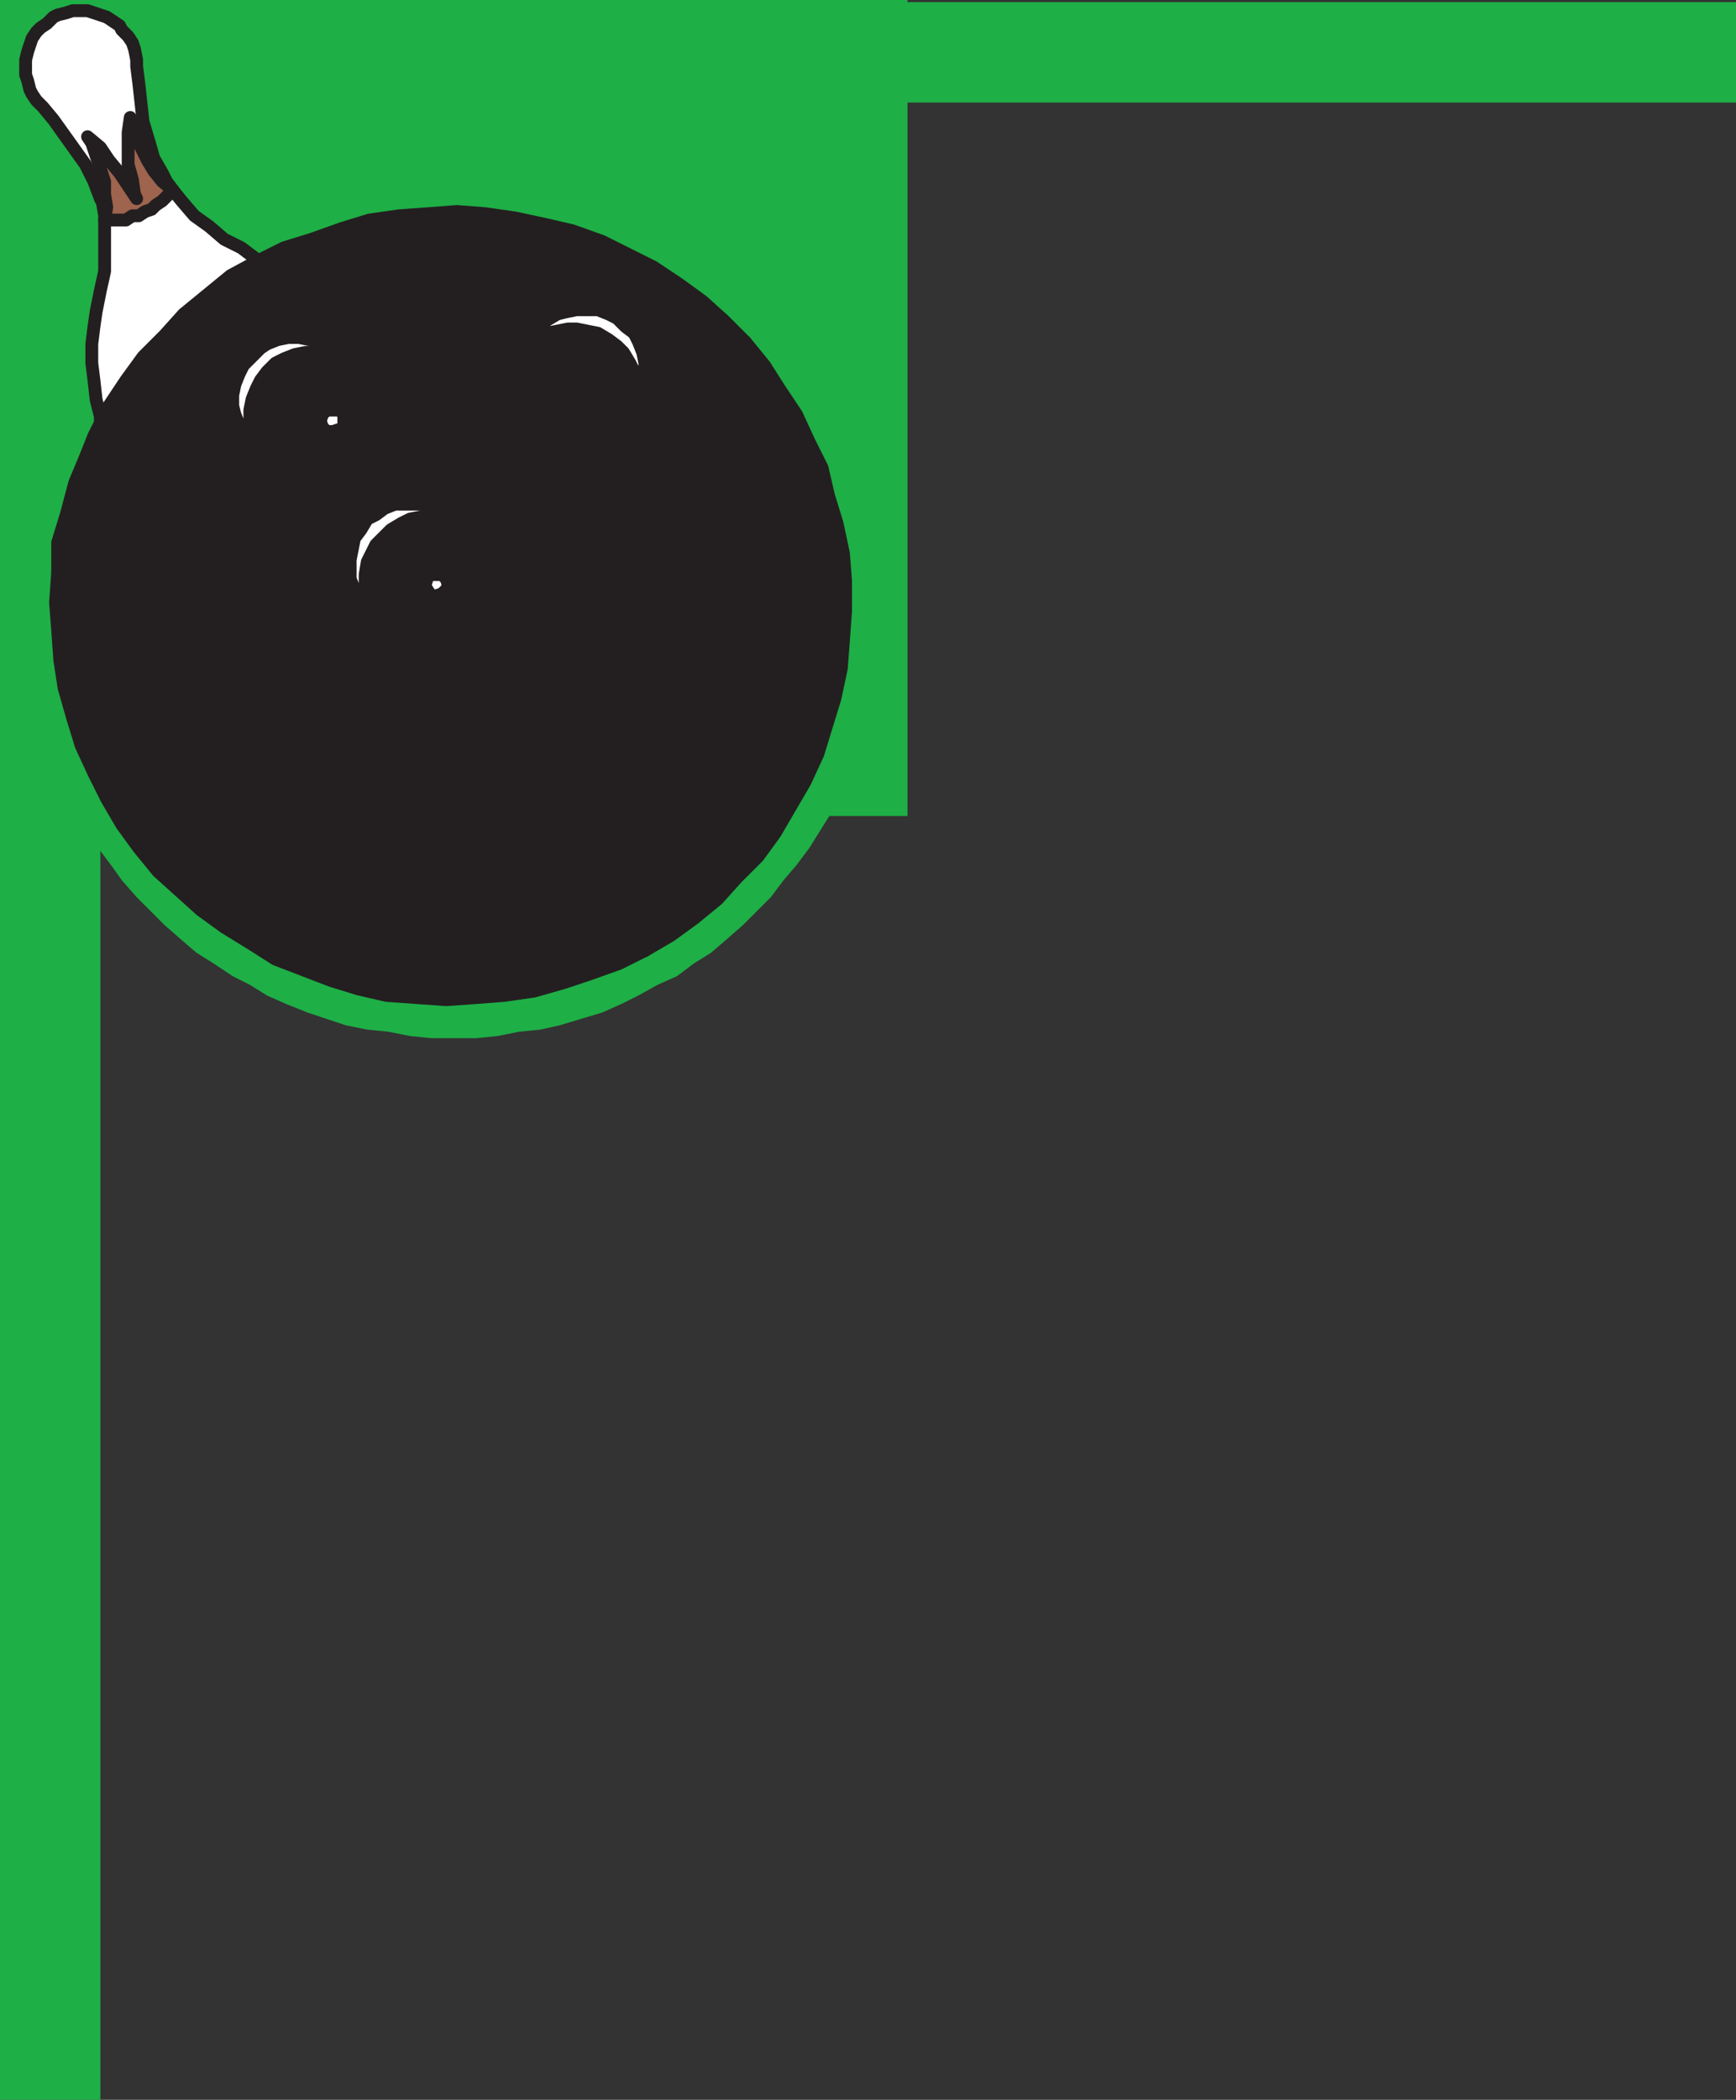
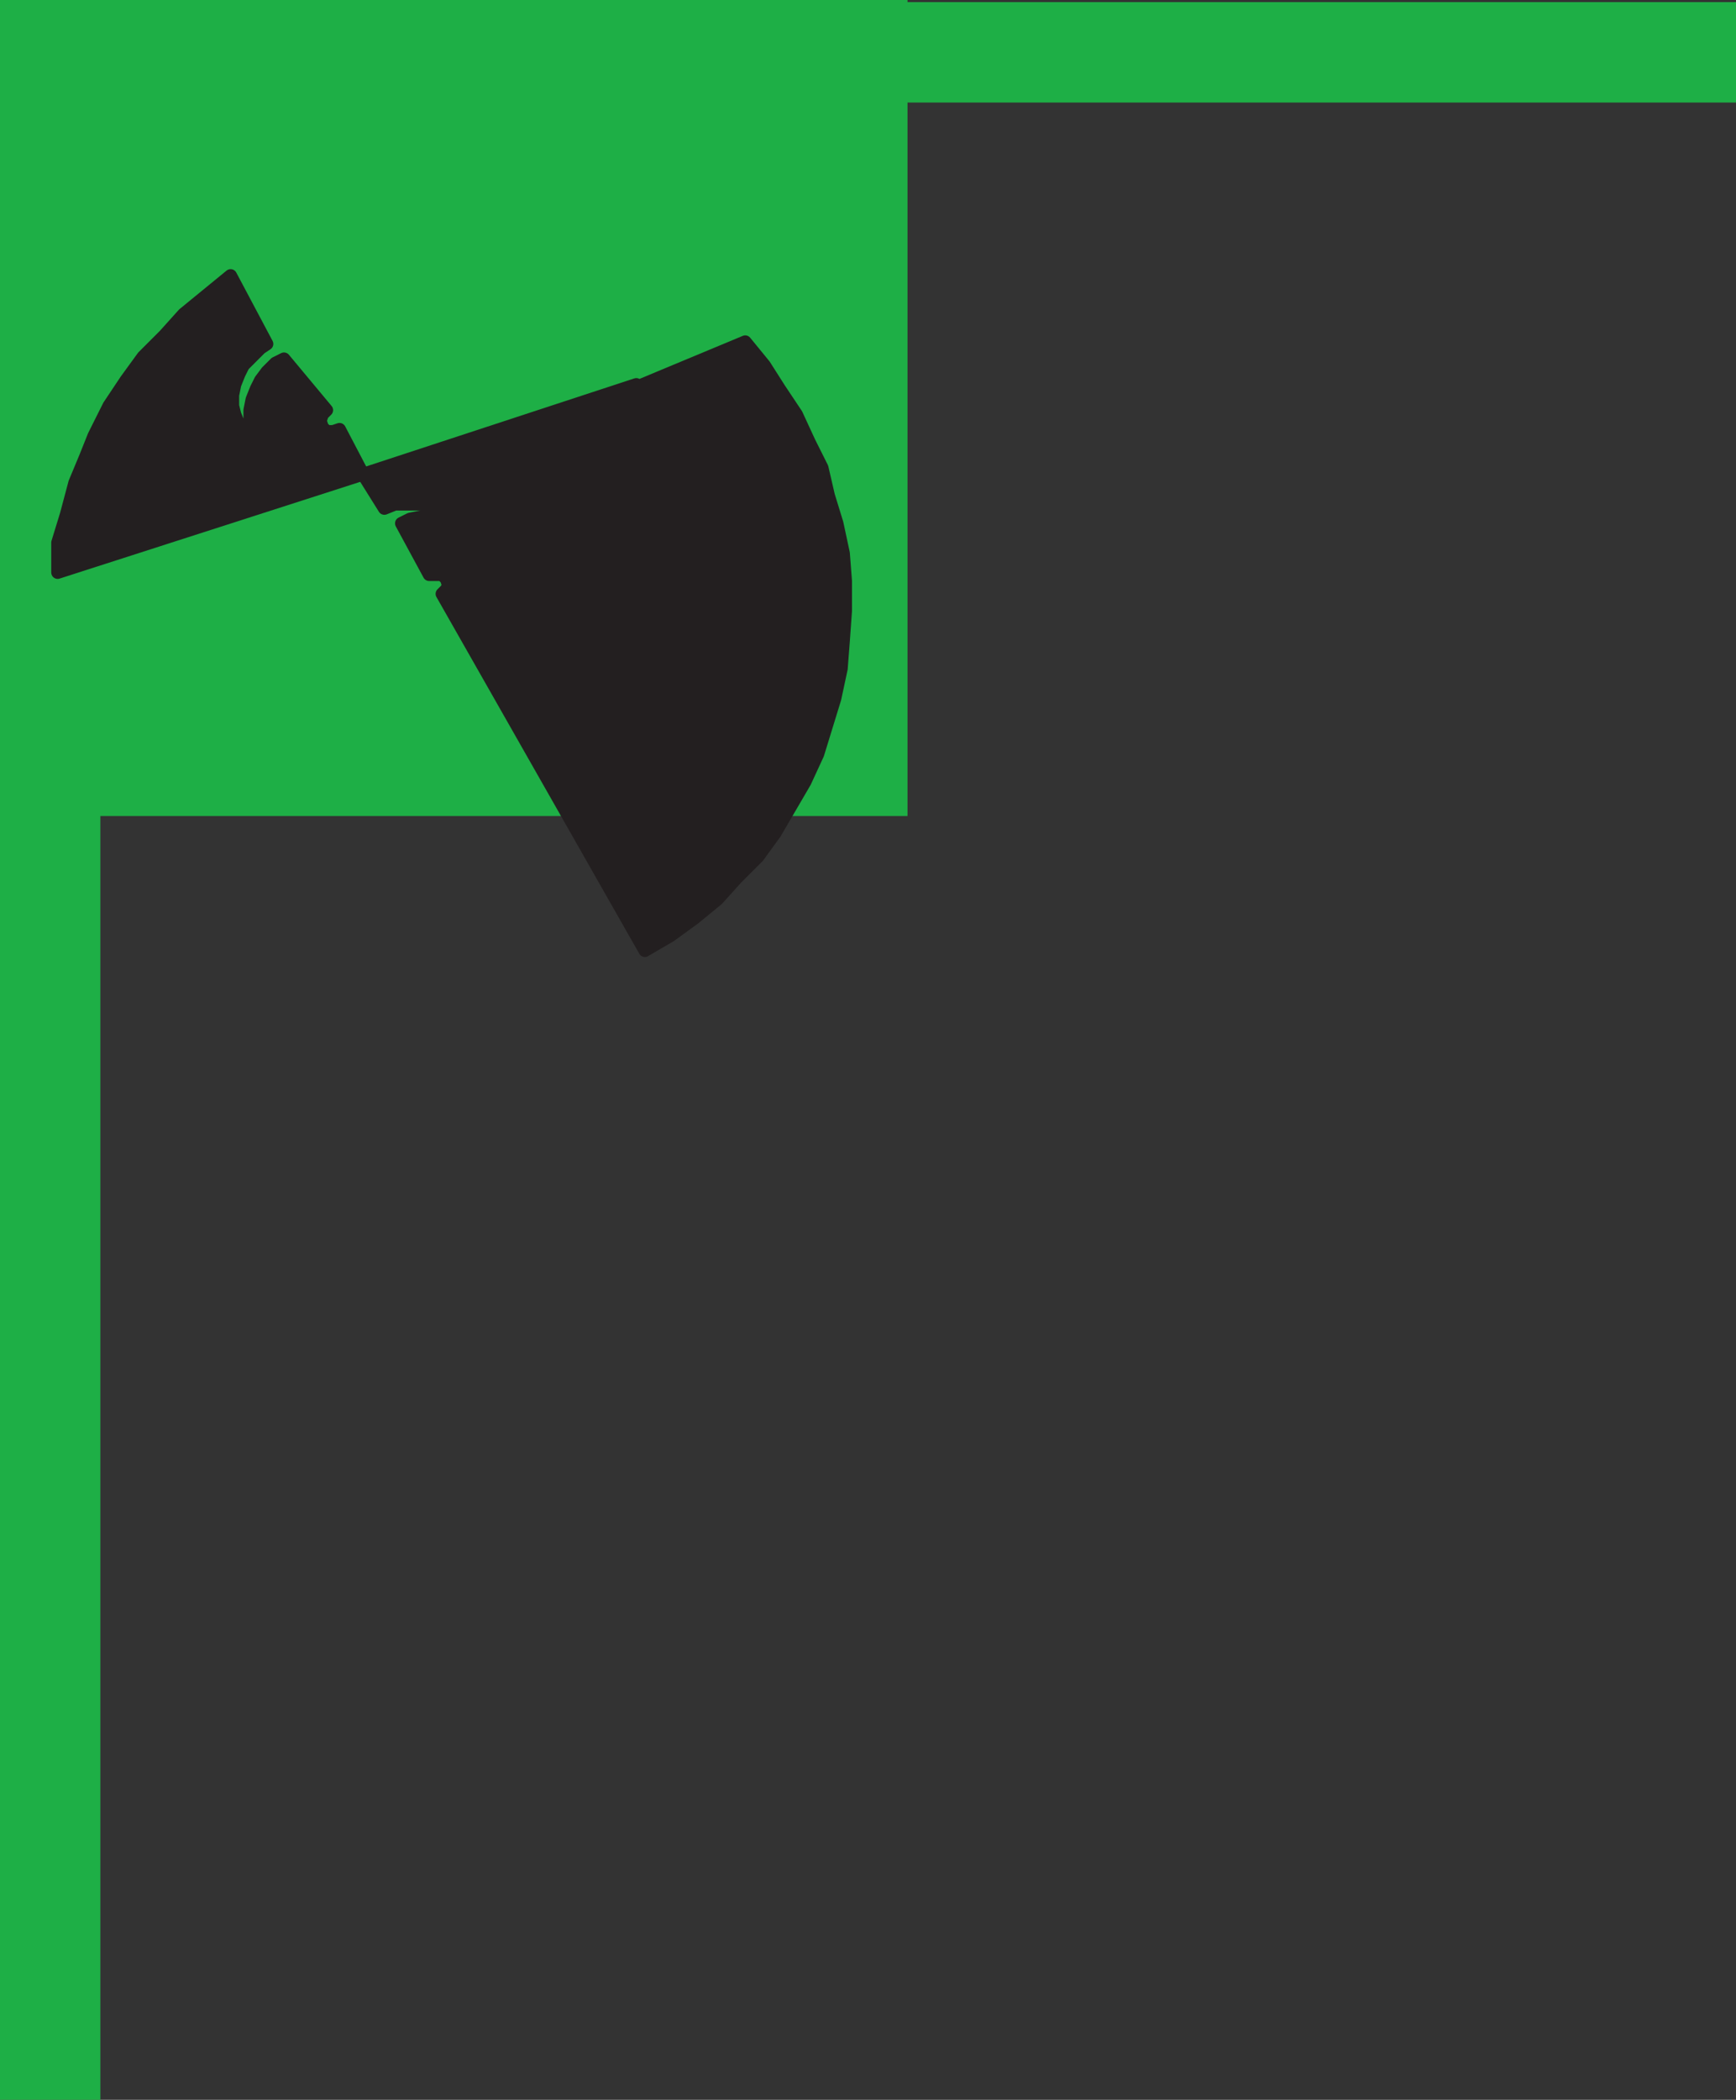
<svg xmlns="http://www.w3.org/2000/svg" width="609.75" height="737.25">
  <rect width="100%" height="100%" fill="#333333" stroke="none" />
  <path fill="#1eaf46" fill-rule="evenodd" d="M0 36h609.75V.75H0V36" />
  <path fill="#1eaf46" fill-rule="evenodd" d="M0 0v737.25h35.25V0H0" />
-   <path fill="#1eaf46" fill-rule="evenodd" d="M0 0v286.5h318.75V0H0" />
-   <path fill="#1eaf46" fill-rule="evenodd" d="M159.75 63h7.5l22.5 2.25 6.75 2.25 15 4.5 6.75 3 6 2.25 13.5 7.5 6 3.75 6 4.5 5.25 3.75 6 5.25 9.75 9.75 4.5 6 4.5 5.25 4.5 6 3.75 6 3.75 6.75 3 6.75 3.75 6.75 2.25 6 4.5 15 1.5 6.75 1.5 7.5.75 7.5.75 8.25v15l-1.5 15-3 15L303 258l-2.25 7.5-2.25 6.75-3.75 6.75-3 6.75-7.5 12-4.5 6-4.5 5.25-4.5 6-9.75 9.75-6 5.25-5.25 4.5-6 3.75-6 4.5-6.75 3-6.75 3.75-6 3-6.75 3-15 4.5-6.75 1.5-7.5.75-7.5 1.5-7.5.75H151.5l-7.5-.75-7.5-1.5-7.5-.75-7.5-1.5-13.5-4.5-7.5-3-6.75-3-6-3.75-6-3-6.75-4.5-6-3.75-5.25-4.5-6-5.25L48 315l-5.25-6-3.75-5.25-4.5-6-7.5-12-3-6.75-3.75-6.75L18 265.5l-2.25-7.5-2.25-6.75-3-15-1.5-15v-15l.75-8.25.75-7.5L12 183l1.5-6.75 4.5-15 2.25-6L24 148.5l3-6.75 3.75-6.75 3.75-6 4.5-6 3.75-5.25 5.25-6 9.75-9.75 6-5.25L69 93l6-4.5 6.75-3.75 12-7.5L100.5 75l7.5-3 13.5-4.5 7.5-2.25L151.5 63h8.25" />
+   <path fill="#1eaf46" fill-rule="evenodd" d="M0 0v286.5h318.75V0" />
  <path fill="#231f20" fill-rule="evenodd" stroke="#231f20" stroke-linecap="round" stroke-linejoin="round" stroke-miterlimit="10" stroke-width="4.5" d="M20.25 201v-10.5l3-9.75 3-11.25 3.75-9 3-7.5 5.25-10.5 6-9 6-8.25 7.5-7.5 6.75-7.5L81 96.75l12.75 24-2.25 1.5-6 6-1.5 3-1.5 3.75-.75 3.75v3.75l.75 3 1.5 3.75 1.5 3 3 3 2.25 3 1.5.75-3-4.5-.75-3.75-.75-3V144l.75-3.75 1.5-3.75 1.5-3 2.25-3 3-3 3-1.5 15 18-1.5 1.5-.75 2.25.75 2.25 1.5 1.5H117l2.25-.75 8.25 15.75L20.25 201" />
-   <path fill="#231f20" fill-rule="evenodd" stroke="#231f20" stroke-linecap="round" stroke-linejoin="round" stroke-miterlimit="10" stroke-width="4.5" d="m223.5 135-.75-4.5-1.5-3-2.25-3.75-2.25-2.25-3-2.25L210 117l-7.5-1.5h-3L192 117l-3.75 2.25-1.5 2.25-2.25 2.25 1.5-3 1.5-3.75 4.5-4.5 3.75-2.25 3-.75 3.75-.75h7.5l3.75 1.5 3 1.5 3 3 3 2.25 1.5 3 1.5 3.75.75 3.75v3.75l-.75 3.75 36-15-7.5-7.5-7.5-6.75-8.25-6-9-6-18-9L201 81l-9.75-2.25-10.5-2.25-10.5-1.5-9.75-.75-9.75.75-10.5.75-10.5 1.5-9.75 3L109.5 84l-9.75 3-9 4.5L81 96.75l12.75 24 3.75-1.5 3.75-.75H105l7.5 1.5 3 1.5 5.25 5.25-2.25-1.5-3.75-1.5h-7.5l-3.75.75-3.75 1.5 15 18h4.5l1.5 1.5v4.5l-1.5.75 8.25 15.75 96-31.5" />
  <path fill="#231f20" fill-rule="evenodd" stroke="#231f20" stroke-linecap="round" stroke-linejoin="round" stroke-miterlimit="10" stroke-width="4.5" d="m268.5 128.25 5.25 8.25 6 9 4.5 9.75 4.5 9L291 174l3 9.75 2.25 10.5.75 9.75v10.5l-.75 10.5-.75 9.75-2.25 10.5-6 19.5-4.5 9.75-10.5 18-6 8.25-7.5 7.5-6.75 7.5-8.25 6.75-8.25 6-9 5.25-71.25-125.25 1.5-1.5.75-1.5-.75-2.25-1.5-1.5h-4.5l-9.75-18 3-1.5 3.75-.75h7.5L159 183l2.25 1.5-2.25-3-3-2.25-3-1.5-3.75-.75h-10.5l-3.75 1.5-7.5-12 96-31.5v3.75l-.75 3 1.5-3.75 1.5-3 36-15 6.75 8.25" />
-   <path fill="#231f20" fill-rule="evenodd" stroke="#231f20" stroke-linecap="round" stroke-linejoin="round" stroke-miterlimit="10" stroke-width="4.5" d="m127.5 166.5 7.5 12-3 2.25-3 1.5-2.25 3.75-2.25 3-1.5 7.5v6.75l1.5 3.75 6.75 9 1.5.75-2.25-4.5-1.5-3.75-.75-3v-3.75l.75-4.5 3-6 5.25-5.25 3.75-2.25 9.75 18-.75 1.5-.75 2.25.75 1.5 1.5 2.25h1.5l2.25-.75 71.25 125.25-9 4.5L207 342l-9 3-10.5 3-10.5 1.5-9.75.75-10.5.75-21-1.5-9.75-2.25-9.75-3-19.5-7.5-8.25-5.25-9.75-6-8.25-6-15-13.5-6.75-8.25-6-8.25-5.25-9-4.5-9-4.5-9.75-3-9.75-3-10.5-1.5-9.75-.75-10.5-.75-9.75.75-10.5 107.25-34.5" />
-   <path fill="#fff" fill-rule="evenodd" stroke="#231f20" stroke-linecap="round" stroke-linejoin="round" stroke-miterlimit="10" stroke-width="4.5" d="m90.75 158.25-2.25-3-3-3-1.5-3-1.5-3.75-.75-3v-3.75l.75-3.75 1.5-3.75 1.5-3 6-6 2.25-1.5 3.75-1.5 3.75-.75H105l7.5 1.5 3 1.5 5.25 5.25-2.25-1.5-3.75-1.5h-7.5l-3.75.75-3.75 1.5-3 1.5-3 3-2.25 3-1.5 3-1.5 3.75-.75 3.75v3.75l.75 3 .75 3.75 3 4.5-1.5-.75m28.5-7.5 1.5-.75v-4.5l-1.5-1.5h-4.5l-1.5 1.5-.75 2.25.75 2.25 1.5 1.5H117l2.25-.75M223.5 135v3.75l-.75 3 1.5-3.75 1.5-3 .75-3.75v-3.75l-.75-3.75-1.5-3.75-1.5-3-3-2.25-3-3-3-1.5-3.75-1.5h-7.5l-3.75.75-3 .75-3.75 2.25-4.5 4.5-1.5 3.75-1.5 3 2.25-2.25 1.5-2.25L192 117l7.5-1.5h3l7.5 1.5 3.75 2.25 3 2.25 2.25 2.25 2.25 3.75 1.5 3 .75 4.5m-92.25 81-6.75-9-1.5-3.75v-6.75l1.5-7.5 2.25-3 2.25-3.75 3-1.5 3-2.25 3.75-1.5h10.5l3.75.75 3 1.5 3 2.25 2.25 3L159 183l-3.75-1.5h-7.5l-3.75.75-3 1.5-3.75 2.25-5.25 5.25-3 6-.75 4.5v3.75l.75 3 1.5 3.75 2.25 4.5-1.5-.75m24-7.5-2.25.75h-1.5L150 207l-.75-1.5.75-2.25.75-1.5h4.5l1.5 1.5.75 2.25-.75 1.5-1.5 1.5M81 96.75l-16.5 13.5-6.75 7.5-7.5 7.5-6 8.25-6 9-3 6v-2.25l-1.5-6-.75-6.75-.75-6v-6.75l.75-6 .75-5.25 1.5-7.5 1.5-6.75v-19.5l-.75-4.5-.75-1.5-2.25-6-3-6L18.75 42 15 37.5l-2.25-2.25-1.5-2.25-.75-1.5-.75-3L9 26.25V21l.75-3 1.5-4.5 1.5-2.25 1.5-1.5 2.25-1.5L18.75 6l1.5-.75 3-.75 2.25-.75h5.25L37.5 6 42 9l.75 1.5L45 12.75 46.5 15l.75 2.25L48 21v2.25l.75 6 1.5 13.5 2.25 7.5L54 55.5l3 5.25 1.5 3 2.25 3 3 3.75 4.5 5.25 5.25 3.75 5.25 4.5 6 3 6 4.5L81 96.75" />
-   <path fill="#9e644e" fill-rule="evenodd" stroke="#231f20" stroke-linecap="round" stroke-linejoin="round" stroke-miterlimit="10" stroke-width="4.5" d="M57 63.75 54 60l-2.25-3.75-2.25-4.5L48 48l-2.25-6.75L45 46.5v11.25L46.5 63l.75 5.25.75 1.5-6-9-3.75-4.5-3-4.5-4.5-3.75 1.5 2.25 4.5 13.5v4.5l.75 4.5-.75 4.5h7.5l2.25-1.5h2.25l2.25-1.5 2.25-.75 1.5-1.5L57 70.5l3.75-3.75-3.75-3" />
</svg>